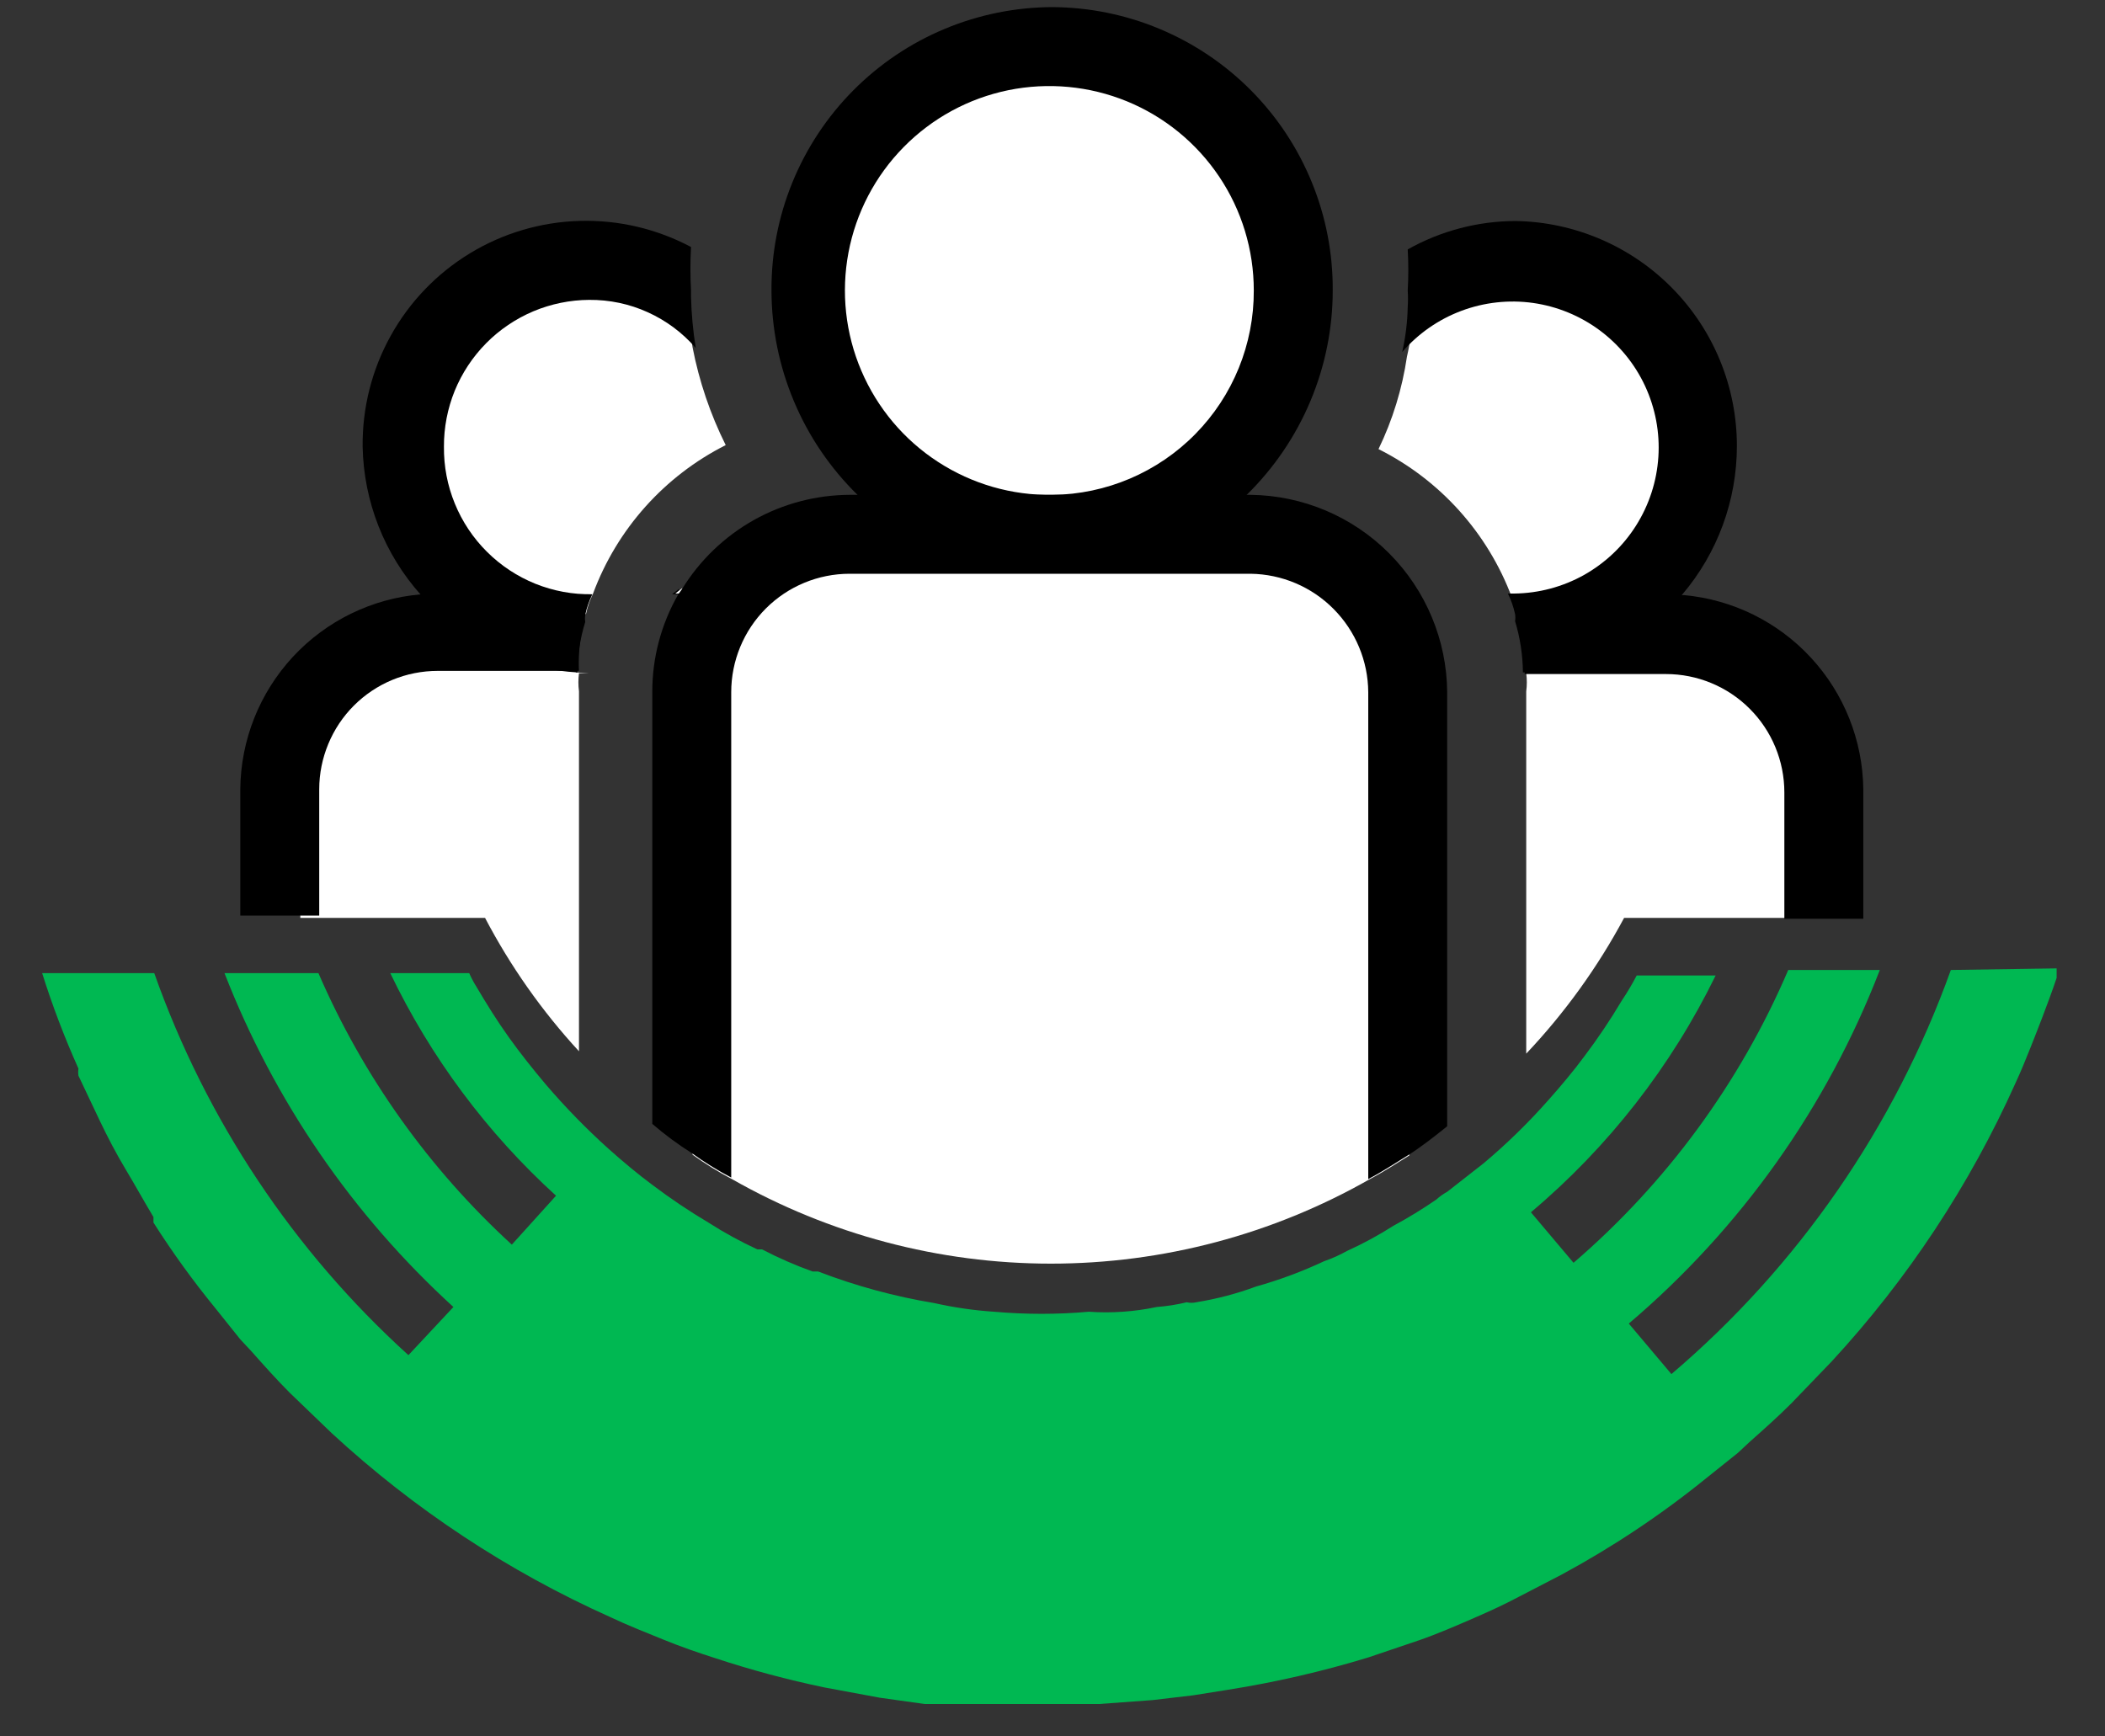
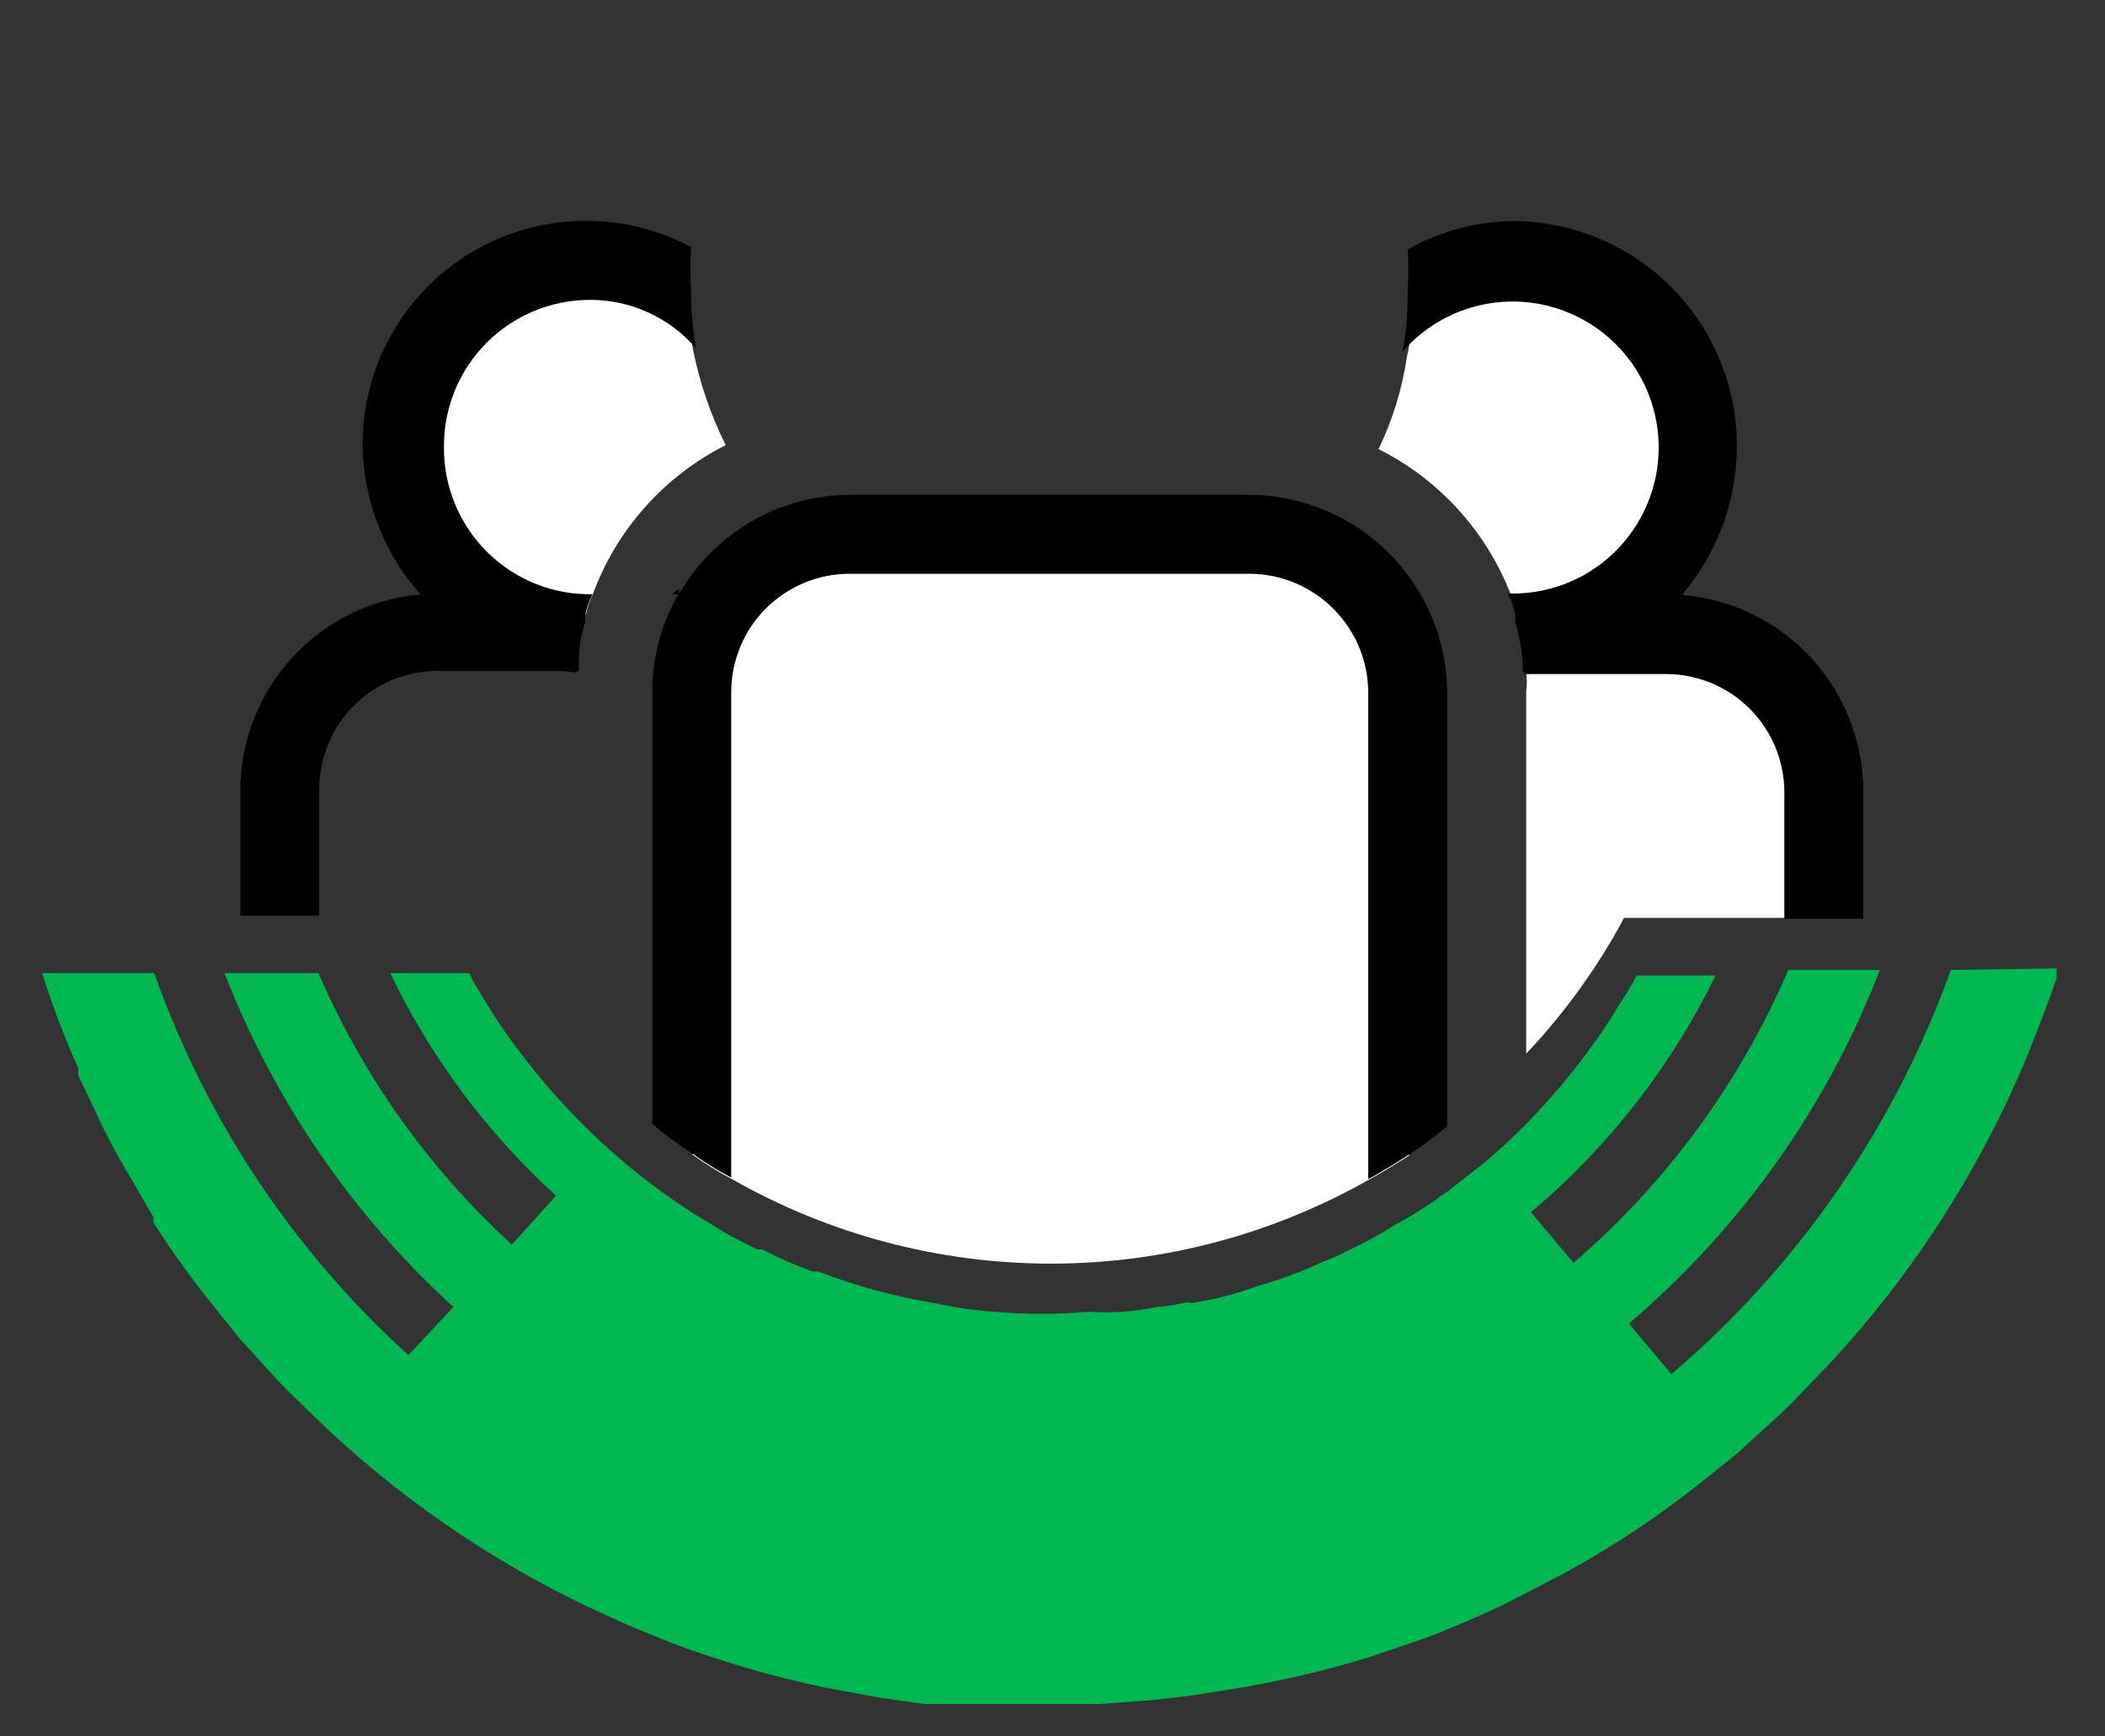
<svg xmlns="http://www.w3.org/2000/svg" width="40" height="33" viewBox="0 0 40 33" fill="none">
  <rect x="0" y="0" width="40" height="33" fill="#333333" stroke="none" />
  <path d="M13.79 8.459C12.624 9.048 11.724 10.055 11.27 11.279C11.209 11.403 11.164 11.534 11.135 11.669C10.611 11.662 10.096 11.528 9.635 11.279C8.987 10.929 8.474 10.374 8.174 9.702C7.873 9.03 7.803 8.278 7.974 7.562C8.145 6.845 8.547 6.206 9.119 5.742C9.69 5.277 10.399 5.015 11.135 4.994C11.831 4.987 12.511 5.208 13.07 5.624C13.077 5.951 13.107 6.277 13.16 6.599C13.285 7.245 13.497 7.871 13.79 8.459Z" fill="white" />
-   <path d="M11.197 12.794H11.002C10.987 12.909 10.987 13.025 11.002 13.139V19.979C10.299 19.216 9.699 18.363 9.217 17.444H5.707V14.819C5.705 14.059 5.992 13.326 6.51 12.769C7.028 12.212 7.738 11.873 8.497 11.819H11.092C10.996 12.13 10.945 12.454 10.942 12.779L11.197 12.794Z" fill="white" />
  <path d="M32.315 8.355C32.326 8.972 32.165 9.579 31.85 10.109C31.534 10.639 31.077 11.07 30.53 11.355C30.07 11.606 29.555 11.74 29.03 11.745H28.865C28.836 11.61 28.791 11.479 28.73 11.355C28.271 10.129 27.366 9.122 26.195 8.535C26.463 7.981 26.645 7.389 26.735 6.78C26.8 6.499 26.835 6.213 26.84 5.925C27.324 5.506 27.919 5.234 28.553 5.143C29.187 5.051 29.834 5.144 30.416 5.409C30.999 5.674 31.494 6.102 31.841 6.64C32.188 7.178 32.374 7.805 32.375 8.445L32.315 8.355Z" fill="white" />
  <path d="M34.567 14.819V17.444H30.862C30.359 18.383 29.733 19.251 29.002 20.024V13.139C29.017 13.025 29.017 12.909 29.002 12.794C28.998 12.464 28.948 12.136 28.852 11.819H31.567C31.96 11.819 32.351 11.897 32.715 12.048C33.079 12.198 33.409 12.419 33.688 12.698C33.967 12.977 34.187 13.307 34.338 13.671C34.489 14.035 34.567 14.425 34.567 14.819Z" fill="white" />
-   <path d="M19.97 10.35C22.538 10.35 24.62 8.268 24.62 5.7C24.62 3.132 22.538 1.05 19.97 1.05C17.402 1.05 15.32 3.132 15.32 5.7C15.32 8.268 17.402 10.35 19.97 10.35Z" fill="white" />
-   <path d="M28.805 4.2C28.085 4.201 27.377 4.387 26.75 4.74C26.765 5 26.765 5.26 26.75 5.52C26.757 5.625 26.757 5.73 26.75 5.835C26.744 6.123 26.709 6.41 26.645 6.69C26.948 6.34 27.334 6.071 27.768 5.908C28.202 5.745 28.67 5.693 29.129 5.757C29.588 5.822 30.023 6 30.396 6.276C30.768 6.552 31.066 6.917 31.261 7.337C31.456 7.758 31.543 8.22 31.513 8.683C31.483 9.146 31.338 9.593 31.091 9.985C30.844 10.378 30.502 10.701 30.098 10.928C29.693 11.154 29.238 11.275 28.774 11.28H28.654C28.715 11.404 28.76 11.535 28.79 11.67C28.797 11.715 28.797 11.761 28.79 11.805C28.886 12.121 28.936 12.45 28.939 12.78C29.863 12.735 30.747 12.393 31.459 11.805C31.64 11.64 31.805 11.475 31.97 11.295C32.638 10.508 33.005 9.508 33.005 8.475C33.005 7.354 32.565 6.278 31.779 5.479C30.994 4.679 29.925 4.22 28.805 4.2Z" fill="black" />
+   <path d="M28.805 4.2C28.085 4.201 27.377 4.387 26.75 4.74C26.765 5 26.765 5.26 26.75 5.52C26.744 6.123 26.709 6.41 26.645 6.69C26.948 6.34 27.334 6.071 27.768 5.908C28.202 5.745 28.67 5.693 29.129 5.757C29.588 5.822 30.023 6 30.396 6.276C30.768 6.552 31.066 6.917 31.261 7.337C31.456 7.758 31.543 8.22 31.513 8.683C31.483 9.146 31.338 9.593 31.091 9.985C30.844 10.378 30.502 10.701 30.098 10.928C29.693 11.154 29.238 11.275 28.774 11.28H28.654C28.715 11.404 28.76 11.535 28.79 11.67C28.797 11.715 28.797 11.761 28.79 11.805C28.886 12.121 28.936 12.45 28.939 12.78C29.863 12.735 30.747 12.393 31.459 11.805C31.64 11.64 31.805 11.475 31.97 11.295C32.638 10.508 33.005 9.508 33.005 8.475C33.005 7.354 32.565 6.278 31.779 5.479C30.994 4.679 29.925 4.22 28.805 4.2Z" fill="black" />
  <path d="M32.002 11.31H28.688C28.748 11.434 28.793 11.565 28.823 11.7C28.829 11.744 28.829 11.79 28.823 11.835C28.919 12.151 28.969 12.479 28.973 12.81H31.657C32.254 12.81 32.827 13.047 33.248 13.469C33.67 13.89 33.907 14.463 33.907 15.06V17.46H35.407V15C35.397 14.072 35.042 13.182 34.414 12.501C33.785 11.819 32.926 11.395 32.002 11.31Z" fill="black" />
  <path d="M12.771 11.294H12.906C12.901 11.26 12.901 11.224 12.906 11.189L12.771 11.294ZM8.436 8.489C8.434 8.125 8.504 7.764 8.641 7.426C8.779 7.089 8.982 6.782 9.238 6.523C9.494 6.264 9.799 6.058 10.135 5.916C10.471 5.775 10.832 5.701 11.196 5.699C11.58 5.696 11.96 5.775 12.309 5.934C12.659 6.092 12.97 6.324 13.221 6.614C13.169 6.292 13.139 5.966 13.131 5.639V5.519C13.116 5.245 13.116 4.969 13.131 4.694C12.48 4.348 11.751 4.177 11.014 4.198C10.278 4.219 9.559 4.431 8.93 4.814C8.3 5.197 7.781 5.737 7.424 6.382C7.066 7.026 6.883 7.753 6.891 8.489C6.911 9.532 7.305 10.533 8.001 11.309C8.166 11.489 8.346 11.669 8.526 11.834C9.222 12.398 10.077 12.728 10.971 12.779C10.974 12.454 11.025 12.13 11.121 11.819C11.114 11.775 11.114 11.729 11.121 11.684C11.15 11.55 11.195 11.418 11.256 11.294C10.885 11.3 10.517 11.232 10.173 11.094C9.829 10.955 9.517 10.749 9.254 10.487C8.991 10.226 8.783 9.914 8.643 9.571C8.502 9.228 8.432 8.86 8.436 8.489Z" fill="black" />
  <path d="M11.091 11.82C11.084 11.775 11.084 11.73 11.091 11.685C11.12 11.55 11.166 11.419 11.226 11.295H8.001C7.07 11.373 6.202 11.797 5.566 12.482C4.931 13.168 4.574 14.065 4.566 15V17.4H6.066V15C6.066 14.704 6.125 14.412 6.238 14.139C6.351 13.866 6.516 13.618 6.725 13.409C6.934 13.2 7.182 13.034 7.455 12.921C7.728 12.808 8.021 12.75 8.316 12.75H11.001C10.988 12.437 11.018 12.124 11.091 11.82Z" fill="black" />
-   <path d="M12.832 11.28H12.967C12.962 11.245 12.962 11.21 12.967 11.175L12.832 11.28ZM12.832 11.28H12.967C12.962 11.245 12.962 11.21 12.967 11.175L12.832 11.28Z" fill="white" />
-   <path d="M20 0.135C19.296 0.137 18.599 0.278 17.949 0.55C17.299 0.821 16.709 1.219 16.213 1.719C15.717 2.219 15.324 2.813 15.058 3.465C14.791 4.117 14.656 4.815 14.66 5.52C14.661 6.243 14.806 6.96 15.087 7.627C15.367 8.294 15.778 8.898 16.295 9.405C16.595 9.692 16.927 9.944 17.285 10.155C18.106 10.645 19.044 10.904 20 10.904C20.956 10.904 21.895 10.645 22.715 10.155C23.071 9.947 23.399 9.695 23.69 9.405C24.207 8.898 24.618 8.294 24.899 7.627C25.18 6.96 25.325 6.243 25.325 5.52C25.329 4.817 25.195 4.119 24.929 3.468C24.664 2.817 24.273 2.224 23.778 1.724C23.284 1.224 22.695 0.827 22.047 0.554C21.399 0.281 20.703 0.139 20 0.135ZM20 9.405C19.229 9.417 18.473 9.199 17.826 8.779C17.179 8.36 16.672 7.757 16.369 7.049C16.065 6.34 15.98 5.557 16.123 4.799C16.266 4.042 16.631 3.344 17.172 2.795C17.713 2.245 18.405 1.869 19.16 1.714C19.915 1.56 20.699 1.633 21.413 1.925C22.126 2.217 22.736 2.715 23.166 3.355C23.596 3.995 23.825 4.749 23.825 5.52C23.829 6.541 23.43 7.522 22.713 8.25C21.997 8.978 21.021 9.393 20 9.405Z" fill="black" />
  <path d="M26.78 21.959C26.54 22.109 26.285 22.274 26.03 22.409C24.184 23.461 22.095 24.015 19.97 24.015C17.845 24.015 15.757 23.461 13.91 22.409C13.65 22.272 13.399 22.117 13.16 21.944V13.154C13.16 12.359 13.476 11.596 14.039 11.033C14.601 10.47 15.364 10.154 16.16 10.154H23.78C24.576 10.154 25.339 10.47 25.901 11.033C26.464 11.596 26.78 12.359 26.78 13.154V21.959Z" fill="white" />
  <path d="M23.765 9.404H16.145C15.506 9.407 14.879 9.572 14.323 9.884C13.767 10.197 13.299 10.646 12.964 11.189L12.889 11.294C12.564 11.86 12.393 12.502 12.395 13.154V21.359C12.631 21.562 12.881 21.748 13.145 21.914C13.383 22.087 13.634 22.242 13.895 22.379V13.154C13.895 12.558 14.132 11.985 14.554 11.563C14.976 11.141 15.548 10.904 16.145 10.904H23.765C24.358 10.912 24.924 11.152 25.341 11.573C25.759 11.994 25.996 12.561 26 13.154V22.409C26.255 22.274 26.509 22.109 26.75 21.959C26.989 21.809 27.259 21.599 27.5 21.404V13.154C27.492 12.165 27.096 11.218 26.398 10.517C25.7 9.815 24.754 9.416 23.765 9.404Z" fill="black" />
  <path d="M37.071 18.434C36.001 21.414 34.171 24.062 31.761 26.114L30.951 25.154C33.077 23.348 34.717 21.038 35.721 18.434H33.981C33.064 20.577 31.668 22.48 29.901 23.999L29.091 23.039C30.562 21.8 31.757 20.267 32.601 18.539H31.101C31.015 18.704 30.919 18.865 30.816 19.019C30.6 19.382 30.365 19.732 30.111 20.069C29.901 20.354 29.661 20.639 29.421 20.909C29.041 21.339 28.63 21.74 28.191 22.109L27.501 22.649C27.425 22.691 27.354 22.741 27.291 22.799C27.03 22.978 26.759 23.144 26.481 23.294C26.197 23.475 25.902 23.635 25.596 23.774C25.457 23.852 25.311 23.917 25.161 23.969C24.745 24.164 24.313 24.325 23.871 24.449C23.501 24.586 23.12 24.686 22.731 24.749C22.672 24.763 22.61 24.763 22.551 24.749C22.363 24.794 22.173 24.824 21.981 24.839C21.768 24.884 21.553 24.914 21.336 24.929C21.121 24.944 20.905 24.944 20.691 24.929C20.092 24.982 19.49 24.982 18.891 24.929C18.507 24.904 18.126 24.848 17.751 24.764C16.998 24.639 16.259 24.438 15.546 24.164H15.441C15.112 24.046 14.791 23.906 14.481 23.744H14.391C14.07 23.595 13.759 23.425 13.461 23.234C13.098 23.018 12.748 22.783 12.411 22.529C12.126 22.319 11.841 22.079 11.571 21.839C11.145 21.456 10.744 21.045 10.371 20.609C10.131 20.324 9.891 20.024 9.666 19.709C9.441 19.394 9.246 19.079 9.051 18.749C9 18.668 8.955 18.582 8.916 18.494H7.416C8.184 20.094 9.254 21.53 10.566 22.724L9.726 23.654C8.152 22.212 6.899 20.454 6.051 18.494H4.266C5.208 20.916 6.697 23.087 8.616 24.839L7.761 25.754C5.574 23.772 3.915 21.277 2.931 18.494H0.801C0.995 19.112 1.226 19.718 1.491 20.309C1.484 20.354 1.484 20.399 1.491 20.444L1.896 21.299C2.046 21.614 2.211 21.929 2.391 22.229C2.571 22.529 2.736 22.829 2.916 23.129V23.234C3.274 23.797 3.664 24.338 4.086 24.854L4.566 25.454L4.776 25.679C5.016 25.949 5.256 26.219 5.511 26.474L6.306 27.239C7.87 28.683 9.658 29.864 11.601 30.734C11.916 30.884 12.261 31.019 12.591 31.154C12.921 31.289 13.266 31.409 13.596 31.514C14.275 31.738 14.966 31.923 15.666 32.069L16.716 32.264L17.571 32.384H17.871H18.831H19.881H20.886L21.906 32.309L22.671 32.219L23.331 32.114C24.234 31.971 25.126 31.766 26.001 31.499L26.976 31.169C27.321 31.049 27.666 30.899 28.011 30.749C28.356 30.599 28.581 30.494 28.866 30.344L29.676 29.924C30.645 29.4 31.564 28.788 32.421 28.094L33.021 27.614L33.246 27.404C33.516 27.164 33.786 26.924 34.041 26.669L34.806 25.874C36.25 24.31 37.43 22.522 38.301 20.579C38.406 20.354 38.496 20.129 38.586 19.904C38.676 19.679 38.931 19.034 39.081 18.584C39.081 18.584 39.081 18.464 39.081 18.404L37.071 18.434Z" fill="#00B852" />
</svg>